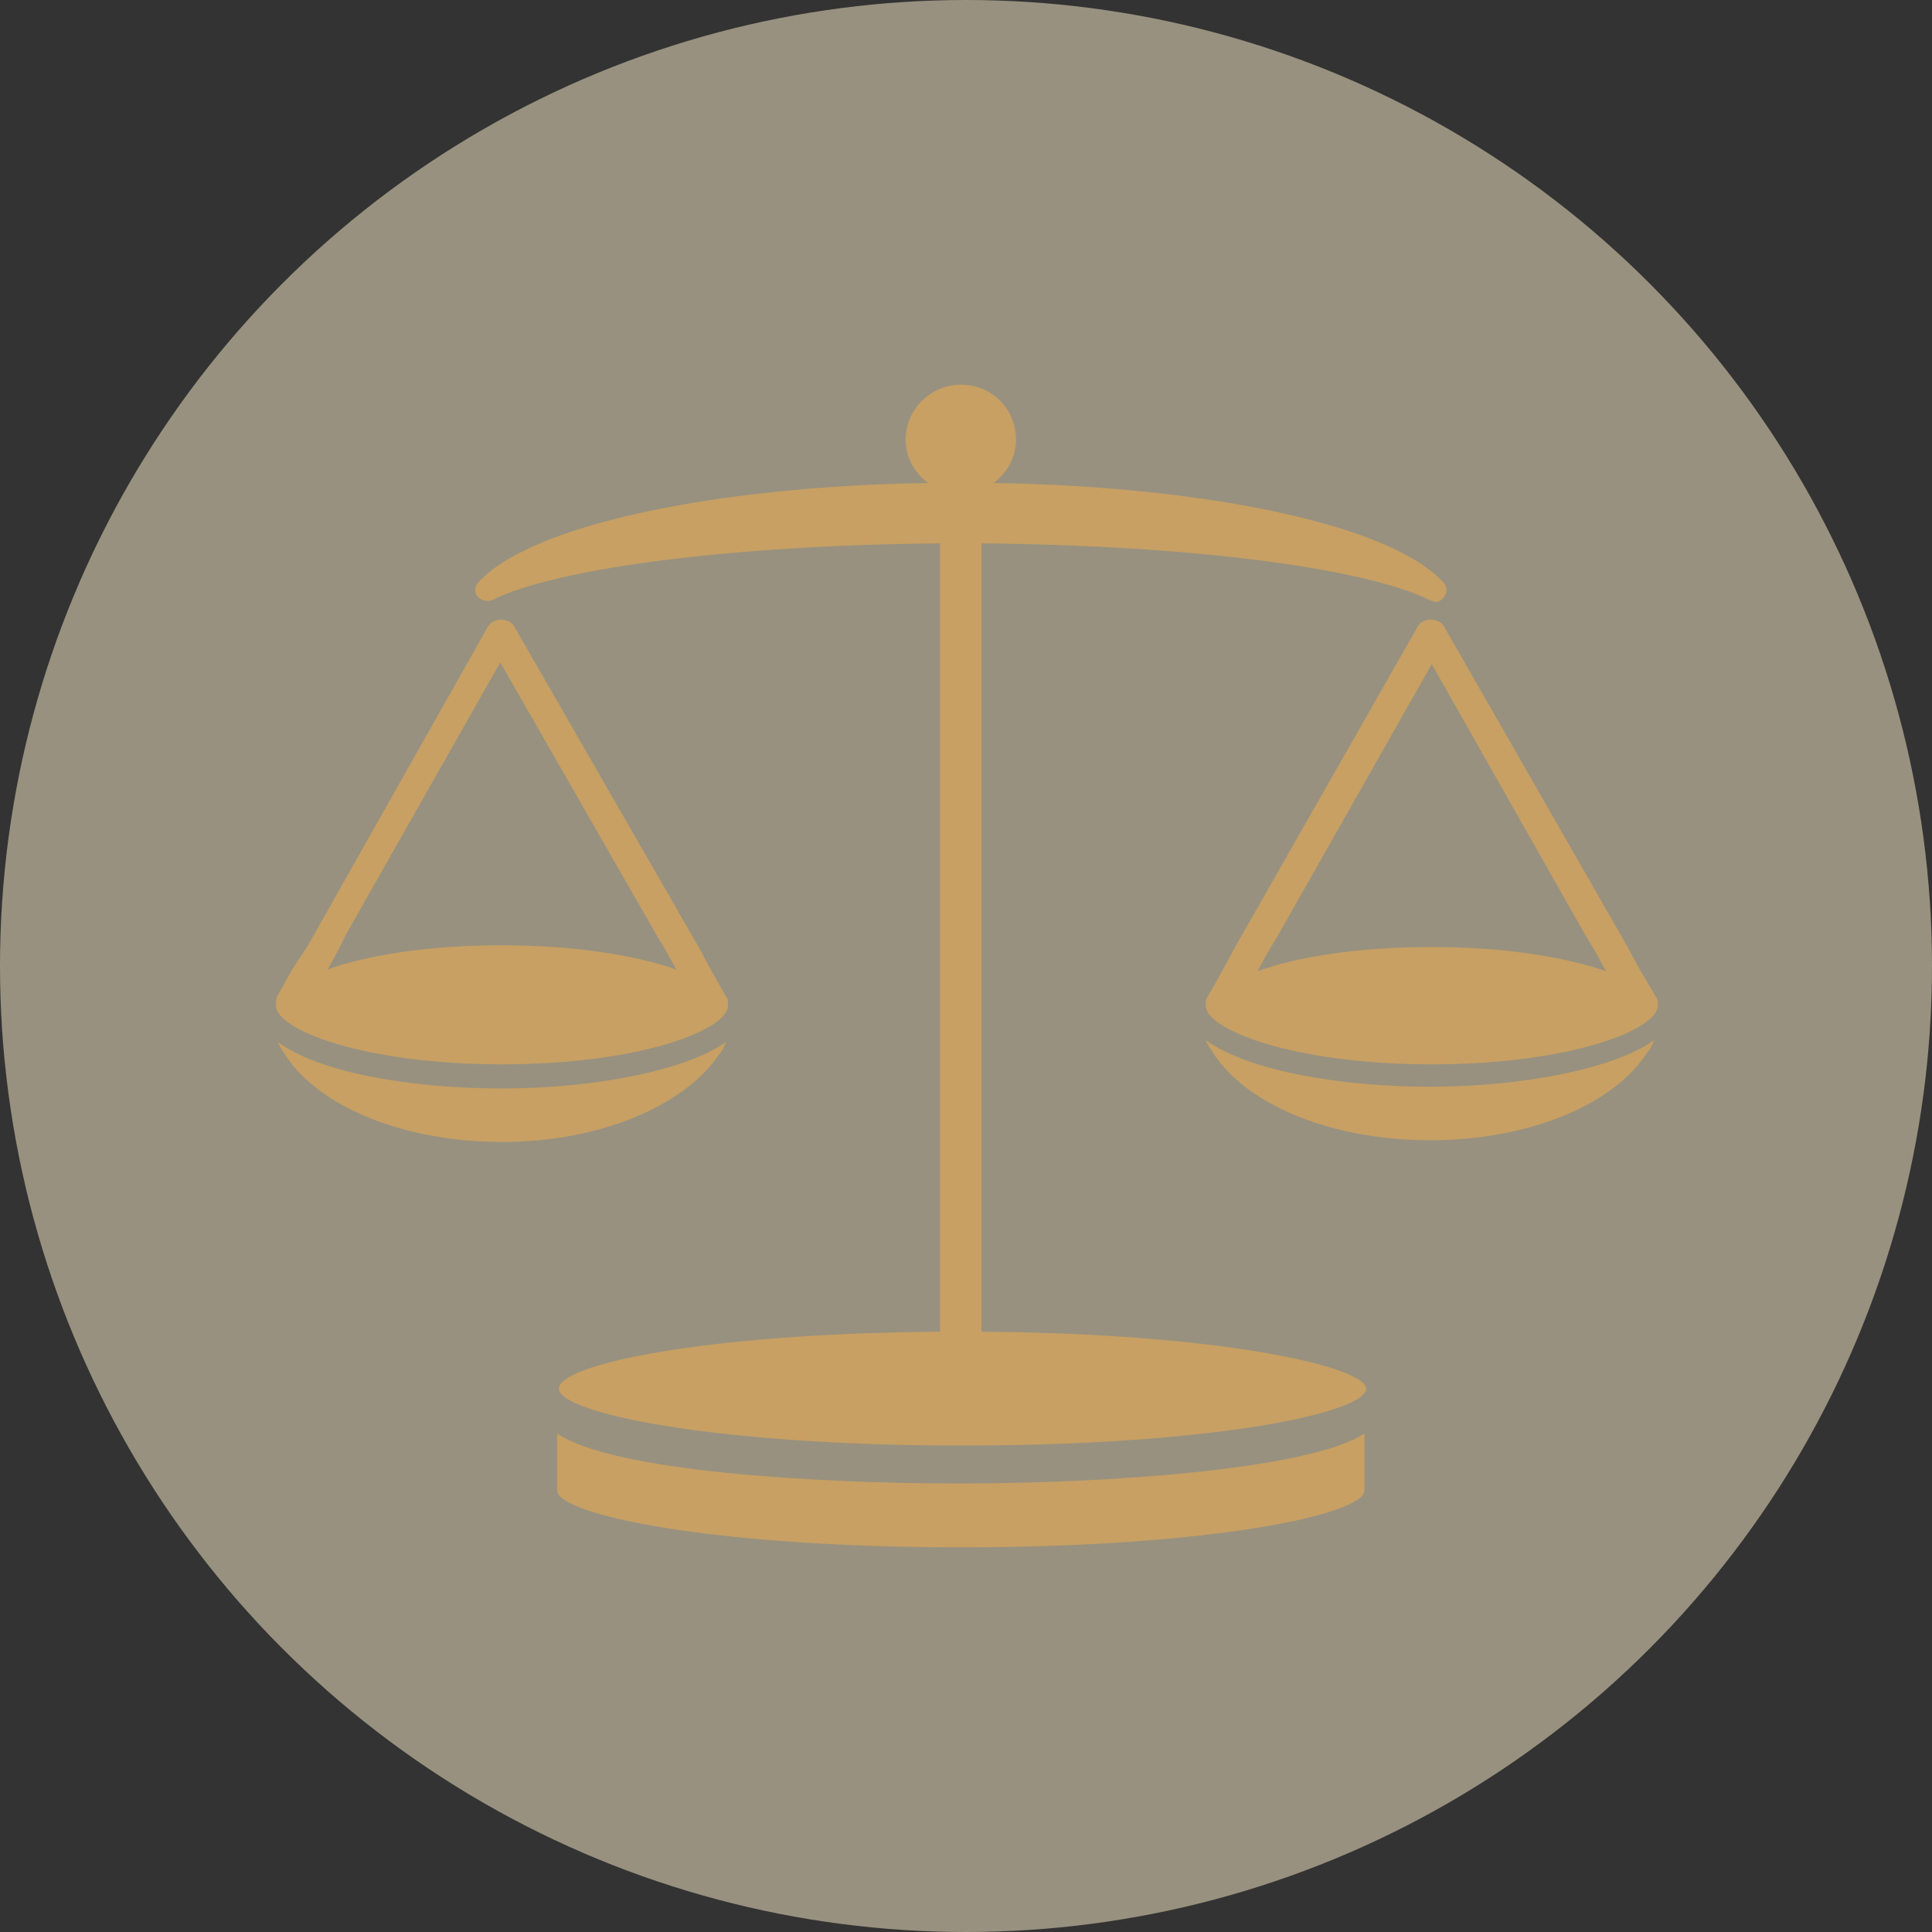
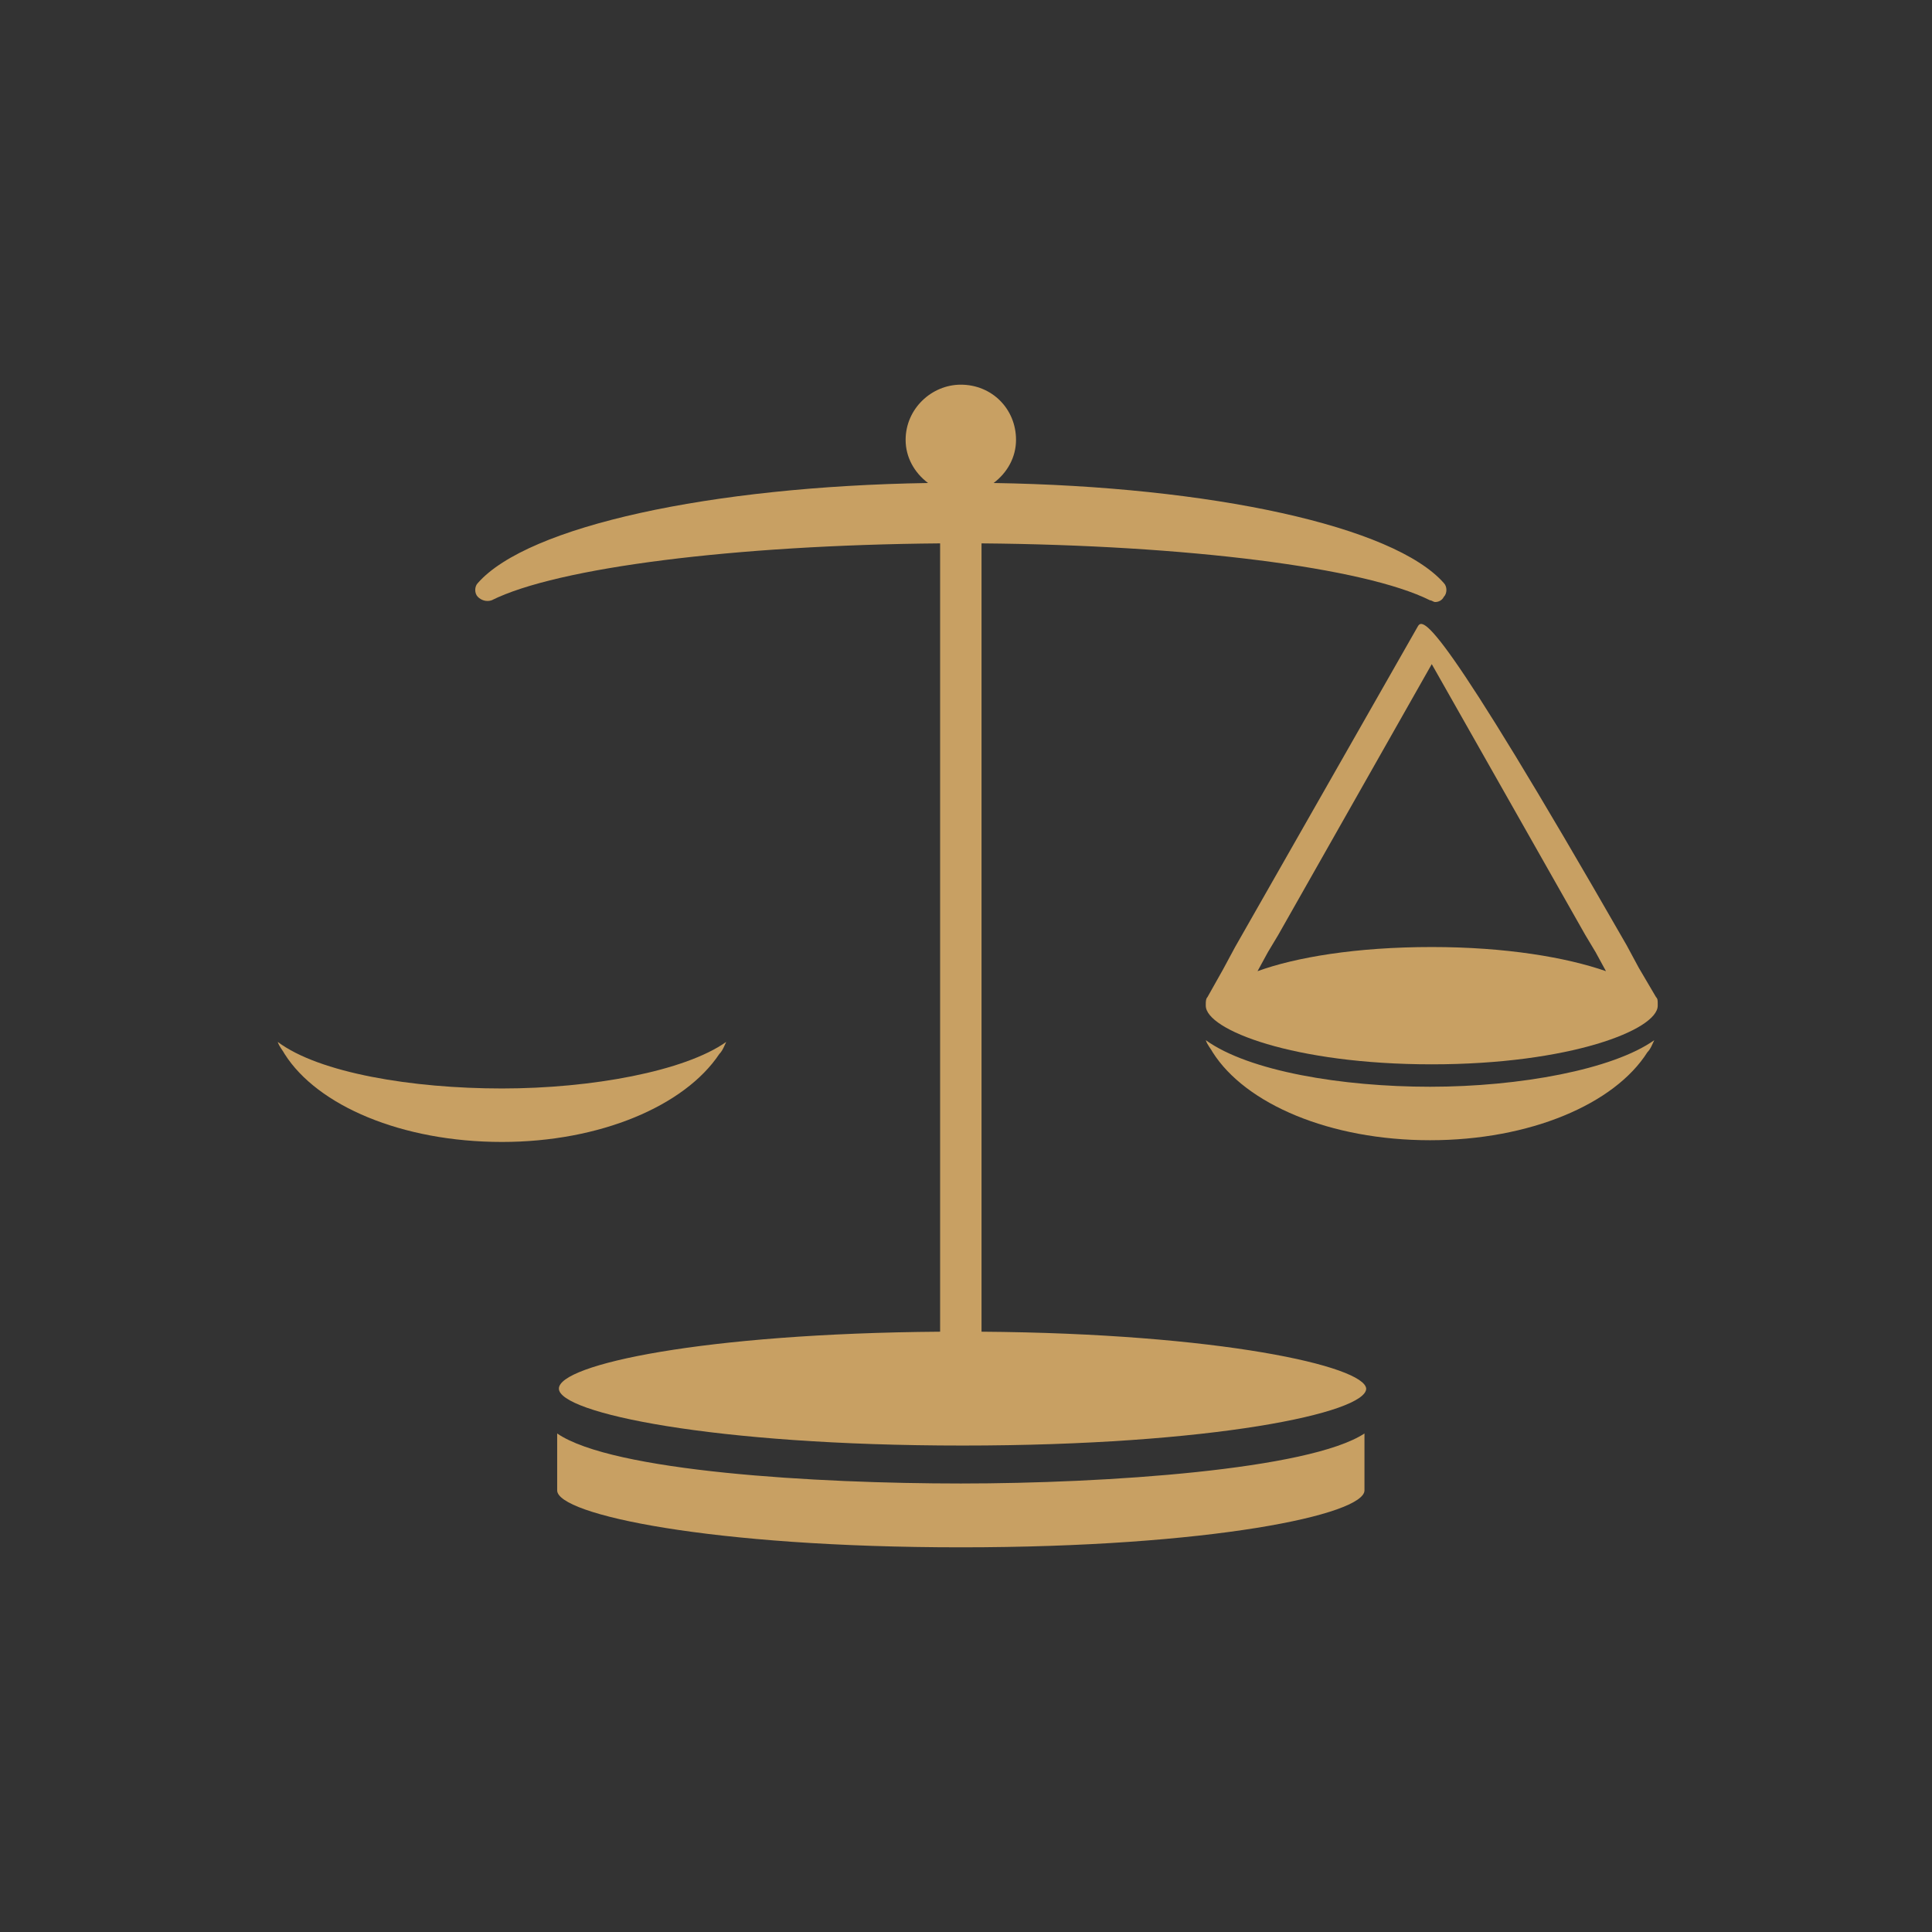
<svg xmlns="http://www.w3.org/2000/svg" version="1.1" id="レイヤー_1" x="0px" y="0px" viewBox="0 0 112 112" style="enable-background:new 0 0 112 112;" xml:space="preserve">
  <rect x="0" y="0" width="112" height="112" fill="#333333" stroke="none" />
  <style type="text/css">
	.st0{opacity:0.5;fill:#FEF0CC;}
	.st1{fill:#C8A063;}
</style>
-   <circle class="st0" cx="56" cy="56" r="56" />
  <g>
    <path class="st1" d="M56.9,77.2v-0.4v-0.4V31.5c11.9,0.1,22.2,1.4,26,3.3c0.1,0,0.2,0.1,0.3,0.1c0.2,0,0.4-0.1,0.5-0.3   c0.2-0.2,0.2-0.6,0-0.8c-2.9-3.3-13.5-5.6-26.1-5.8c0.8-0.6,1.3-1.5,1.3-2.5c0-1.8-1.4-3.2-3.2-3.2c-1.7,0-3.2,1.4-3.2,3.2   c0,1,0.5,1.9,1.3,2.5c-12.6,0.2-23.2,2.5-26.1,5.8c-0.2,0.2-0.2,0.6,0,0.8c0.2,0.2,0.5,0.3,0.8,0.2c3.8-1.9,14.1-3.2,26-3.3v44.9   v0.4v0.4c-13.7,0.1-22.1,1.9-22.1,3.3c0,1.4,8.9,3.3,23.4,3.3c14.5,0,23.4-1.9,23.4-3.3C79.1,79.2,70.7,77.3,56.9,77.2z" />
    <path class="st1" d="M32.3,83.1v3.3c0,1.4,8.9,3.3,23.4,3.3c14.5,0,23.4-1.9,23.4-3.3v-3.3c-3.2,2.1-15,2.9-23.4,2.9   S35.5,85.3,32.3,83.1z" />
-     <path class="st1" d="M29.1,61.7c8,0,13.1-2,13.1-3.4c0,0,0-0.1,0-0.1c0-0.2,0-0.3-0.1-0.4l-0.9-1.6l-0.7-1.3L29.8,36.3   c-0.3-0.5-1.2-0.5-1.5,0L17.8,54.9L17,56.1l-0.9,1.6C16,57.9,16,58,16,58.2c0,0,0,0.1,0,0.1C16,59.7,21.1,61.7,29.1,61.7z    M20.1,54.1l8.9-15.7L38,54.1l0.6,1l0.6,1.1c-2.3-0.8-5.8-1.4-10.1-1.4c-4.4,0-7.9,0.6-10.1,1.4l0.6-1.1L20.1,54.1z" />
    <path class="st1" d="M41.7,61.1c0.2-0.2,0.3-0.5,0.4-0.7c-2.4,1.7-7.8,2.7-13,2.7c-5.2,0-10.6-0.9-13-2.7c0.1,0.3,0.3,0.5,0.4,0.7   c1.9,3,6.8,5.1,12.6,5.1C34.8,66.2,39.7,64.1,41.7,61.1z" />
    <path class="st1" d="M69.9,60.3c0.1,0.3,0.3,0.5,0.4,0.7c1.9,3,6.8,5.1,12.6,5.1c5.8,0,10.7-2.1,12.6-5.1c0.2-0.2,0.3-0.5,0.4-0.7   c-2.4,1.7-7.8,2.7-13,2.7C77.8,63,72.4,62.1,69.9,60.3z" />
-     <path class="st1" d="M82.2,36.3L71.6,54.9l-0.7,1.3L70,57.8c-0.1,0.1-0.1,0.3-0.1,0.4c0,0,0,0.1,0,0.1c0,1.4,5.1,3.4,13.1,3.4   c8,0,13.1-2,13.1-3.4c0,0,0-0.1,0-0.1c0-0.2,0-0.3-0.1-0.4L95,56.1l-0.7-1.3L83.7,36.3C83.4,35.8,82.5,35.8,82.2,36.3z M92.5,55.2   l0.6,1.1c-2.3-0.8-5.8-1.4-10.1-1.4c-4.4,0-7.9,0.6-10.1,1.4l0.6-1.1l0.6-1l8.9-15.7l8.9,15.7L92.5,55.2z" />
+     <path class="st1" d="M82.2,36.3L71.6,54.9l-0.7,1.3L70,57.8c-0.1,0.1-0.1,0.3-0.1,0.4c0,0,0,0.1,0,0.1c0,1.4,5.1,3.4,13.1,3.4   c8,0,13.1-2,13.1-3.4c0,0,0-0.1,0-0.1c0-0.2,0-0.3-0.1-0.4L95,56.1l-0.7-1.3C83.4,35.8,82.5,35.8,82.2,36.3z M92.5,55.2   l0.6,1.1c-2.3-0.8-5.8-1.4-10.1-1.4c-4.4,0-7.9,0.6-10.1,1.4l0.6-1.1l0.6-1l8.9-15.7l8.9,15.7L92.5,55.2z" />
  </g>
</svg>